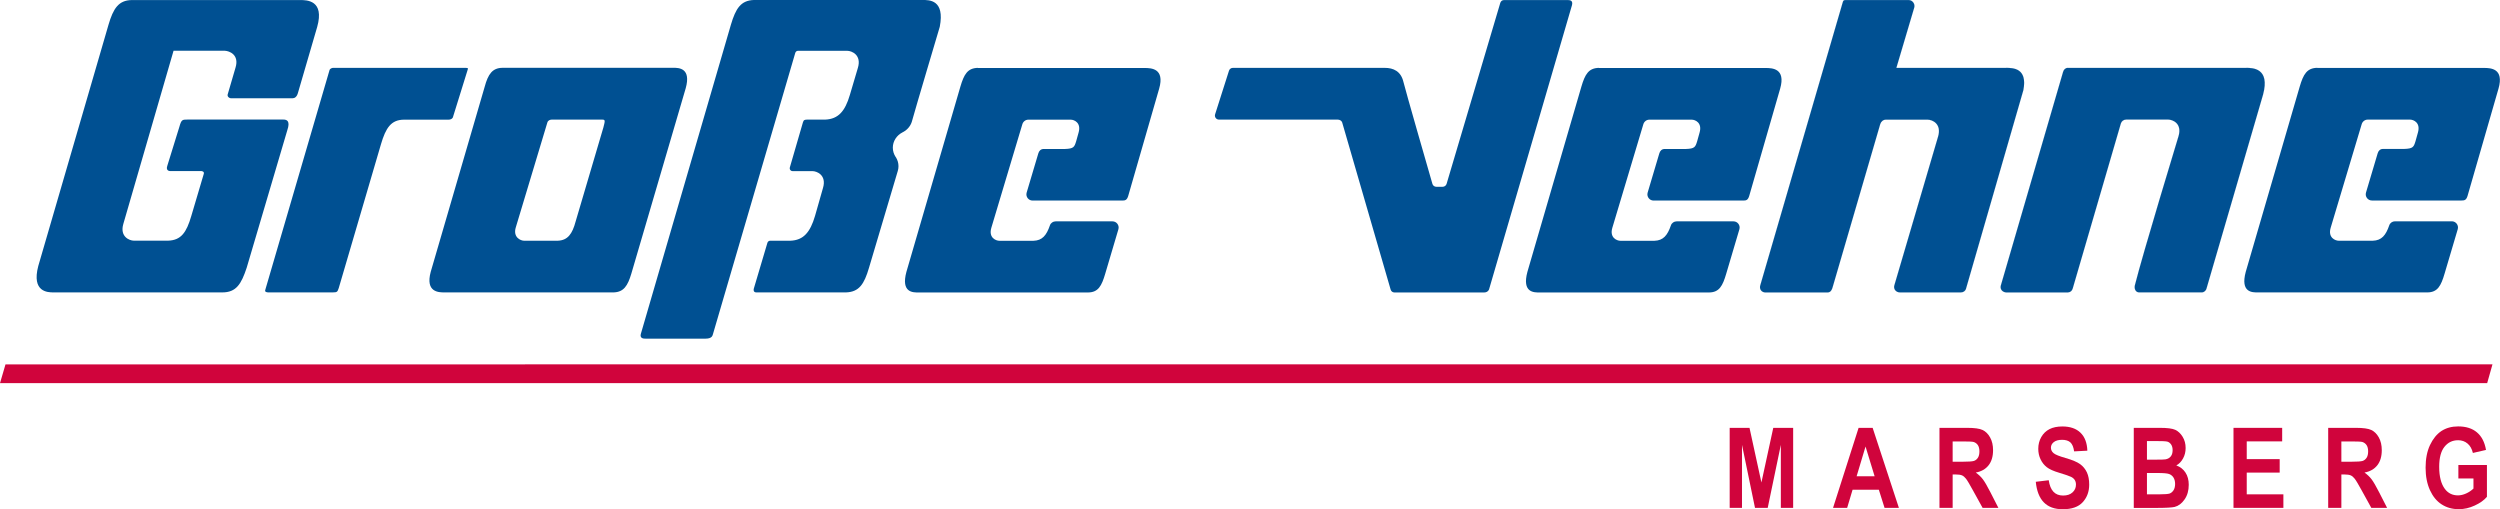
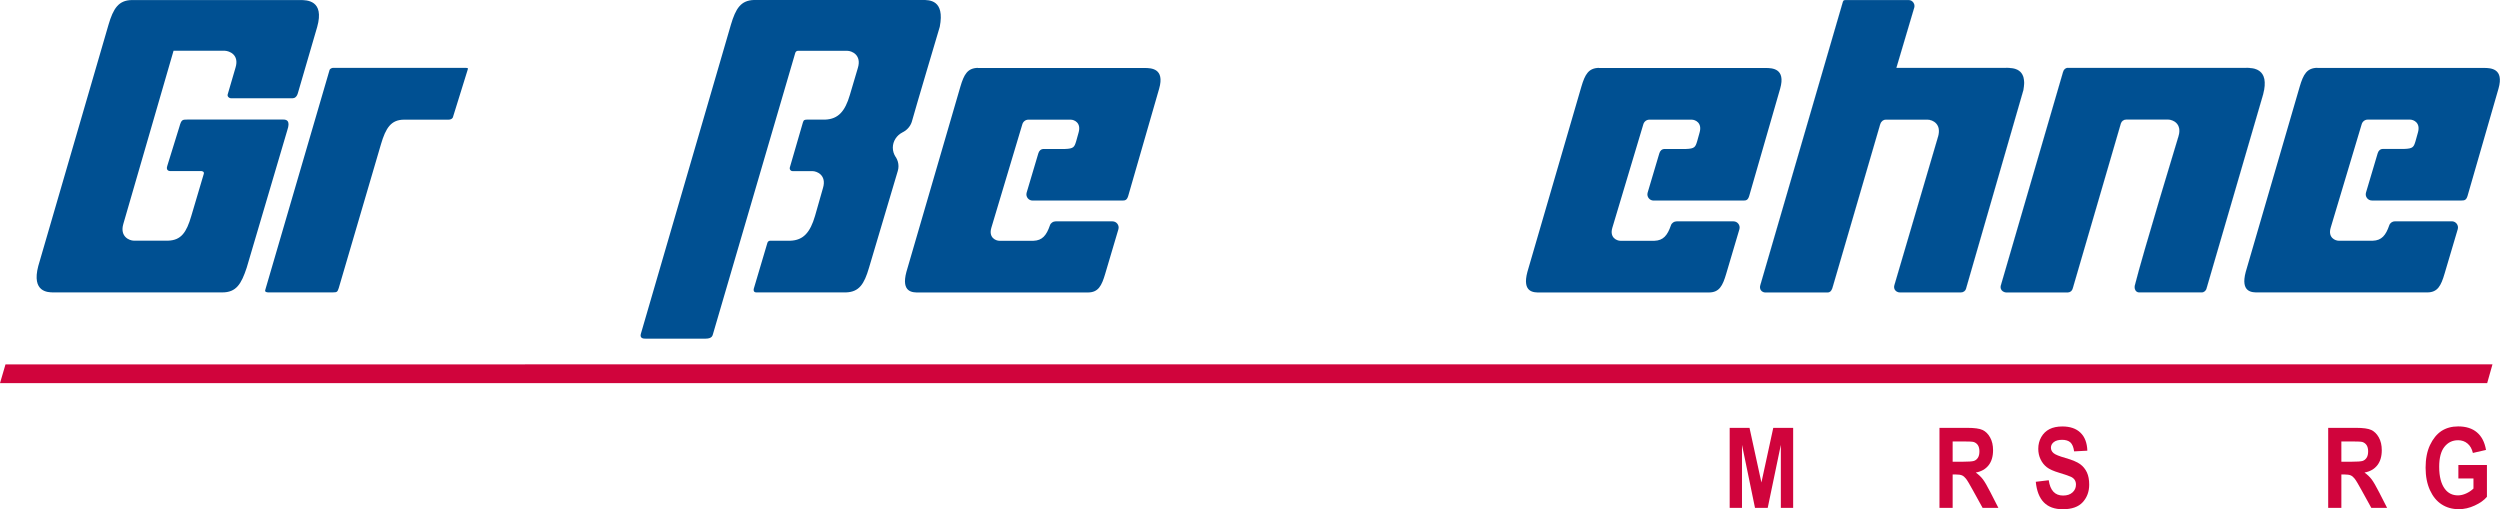
<svg xmlns="http://www.w3.org/2000/svg" version="1.1" id="Ebene_1" x="0px" y="0px" viewBox="0 0 432.45 88.09" style="enable-background:new 0 0 432.45 88.09;" xml:space="preserve">
  <style type="text/css">
	.st0{fill:#005092;}
	.st1{fill:#005092;stroke:#005092;stroke-width:0.01;}
	.st2{fill:#D0043C;}
	.st3{fill:none;}
</style>
  <path id="e_x5F_3" class="st0" d="M400.84,11.73c-1.78,0.04-2.4,1.09-3.04,3.27l-9.33,32.02c-0.97,3.61,1.15,3.57,2.1,3.56h29.35  c1.72-0.03,2.32-1.1,2.95-3.27l2.27-7.66c0.2-0.68-0.31-1.37-1.02-1.37h-9.83c-0.45,0-0.86,0.28-1,0.71  c-0.59,1.71-1.31,2.6-2.84,2.65l-5.9,0c-0.57,0-1.9-0.51-1.39-2.24c0.25-0.83,0.22-0.74,5.37-17.93c0.14-0.45,0.55-0.78,1.02-0.78  l7.36,0c0.57,0,1.85,0.52,1.34,2.25l-0.41,1.47c-0.31,1.02-0.43,1.3-1.96,1.35l-3.67,0c-0.48,0-0.79,0.31-0.92,0.76l-2.02,6.79  c-0.2,0.68,0.31,1.37,1.02,1.37h15.52c0.48,0,0.8-0.06,1.02-0.77l5.36-18.58c1.02-3.55-1.45-3.56-2.41-3.58H400.84z" />
  <path id="n" class="st1" d="M376.84,23.57c0.67-2.25-1.05-2.89-1.8-2.89c-0.3,0-5.33,0-7.26,0c-0.43,0-0.8,0.28-0.92,0.69  l-8.32,28.52c-0.12,0.41-0.37,0.65-0.85,0.7l-10.66,0c-0.71-0.07-1.1-0.61-0.92-1.22l10.76-36.92c0.12-0.41,0.39-0.7,0.82-0.71  h30.83c1.12,0,4.19,0.01,2.94,4.63l-9.79,33.57c-0.12,0.41-0.51,0.64-0.78,0.64h-10.84c-0.63,0-0.9-0.62-0.76-1.22  C370.61,44.04,376.82,23.65,376.84,23.57z" />
  <path id="h" class="st1" d="M304.49,49.37L318.73,0.5c0.11-0.34,0.11-0.49,0.52-0.49h10.91c0.66,0,1.15,0.68,0.96,1.31l-3.09,10.42  h18.95c1.25,0,3.76,0.03,3.02,3.85l0,0l-9.92,34.34c-0.12,0.42-0.47,0.65-0.91,0.65h-10.52c-0.66,0-1.15-0.56-0.97-1.2  c1.57-5.34,7.56-25.73,7.57-25.74c0.67-2.25-1.03-2.94-1.78-2.94c0,0-7.29,0-7.28,0c-0.44,0-0.82,0.34-0.95,0.77l-8.07,27.65  c-0.29,1.17-0.52,1.46-1.09,1.47l-10.69,0C304.71,50.58,304.3,50.01,304.49,49.37z" />
  <path id="e_x5F_2" class="st0" d="M276.58,11.74c-1.78,0.04-2.4,1.09-3.04,3.27l-9.33,32.02c-0.97,3.61,1.15,3.57,2.1,3.56h29.35  c1.72-0.03,2.32-1.1,2.95-3.27l2.27-7.66c0.2-0.68-0.31-1.37-1.02-1.37h-9.83c-0.45,0-0.86,0.28-1,0.71  c-0.59,1.71-1.31,2.6-2.84,2.65l-5.9,0c-0.57,0-1.9-0.51-1.39-2.24c0.25-0.83,0.22-0.74,5.37-17.93c0.14-0.45,0.55-0.78,1.02-0.78  l7.36,0c0.57,0,1.85,0.52,1.34,2.25l-0.41,1.47c-0.31,1.02-0.43,1.3-1.96,1.35l-3.67,0c-0.48,0-0.79,0.31-0.92,0.76l-2.02,6.79  c-0.2,0.68,0.31,1.37,1.02,1.37h15.52c0.48,0,0.8-0.06,1.02-0.77l5.36-18.58c1.02-3.55-1.45-3.56-2.41-3.58H276.58z" />
-   <path id="v" class="st0" d="M210.19,19.77l2.4-7.54c0.09-0.29,0.36-0.49,0.67-0.49l26.28,0c1.49,0,2.78,0.58,3.22,2.41  c0.4,1.64,4.22,14.89,5.02,17.66c0.09,0.3,0.36,0.5,0.68,0.5h1.09c0.31,0,0.59-0.21,0.68-0.5l9.29-31.31  c0.09-0.3,0.33-0.49,0.65-0.49h11.05c0.47,0,0.89,0.15,0.7,0.89l-14.35,49.18c-0.15,0.35-0.48,0.51-0.82,0.51h-15.56  c-0.31-0.01-0.55-0.2-0.64-0.51l-8.38-28.9c-0.09-0.3-0.44-0.49-0.76-0.49l-20.55,0C210.38,20.69,210.04,20.23,210.19,19.77z" />
  <path id="e_x5F_1" class="st0" d="M169.16,11.74c-1.78,0.04-2.4,1.09-3.04,3.27l-9.33,32.02c-0.97,3.61,1.15,3.57,2.1,3.56h29.35  c1.72-0.03,2.32-1.1,2.95-3.27l2.27-7.66c0.2-0.68-0.31-1.37-1.02-1.37h-9.83c-0.45,0-0.86,0.28-1,0.71  c-0.59,1.71-1.31,2.6-2.84,2.65l-5.9,0c-0.57,0-1.9-0.51-1.39-2.24c0.25-0.83,0.22-0.74,5.37-17.93c0.14-0.45,0.55-0.78,1.02-0.78  l7.36,0c0.57,0,1.85,0.52,1.34,2.25l-0.41,1.47c-0.31,1.02-0.43,1.3-1.96,1.35l-3.67,0c-0.48,0-0.79,0.31-0.92,0.76l-2.02,6.79  c-0.2,0.68,0.31,1.37,1.02,1.37h15.52c0.48,0,0.8-0.06,1.02-0.77l5.36-18.58c1.02-3.55-1.45-3.56-2.41-3.58H169.16z" />
  <path id="ss" class="st0" d="M136.63,28.95c-0.1,0.32,0.13,0.65,0.47,0.65l3.43,0c0.75,0,2.5,0.67,1.83,2.92  c-0.09,0.31-1.29,4.55-1.38,4.84c-0.83,2.83-2.01,4.2-4.26,4.28l-3.49,0c-0.22,0-0.41,0.14-0.48,0.35l-2.36,7.95  c-0.1,0.32,0.03,0.63,0.41,0.64h15.55c2.25-0.08,3.14-1.42,3.97-4.26l4.98-16.75c0.08-0.26,0.12-0.53,0.12-0.82  c0-0.55-0.16-1.07-0.43-1.52l-0.07-0.09c-0.3-0.46-0.48-1.01-0.48-1.59c0-1.14,0.67-2.13,1.65-2.64l0.19-0.1  c0.68-0.38,1.2-0.99,1.44-1.73c0.59-2.16,4.84-16.44,4.84-16.44c0.91-4.7-1.84-4.64-2.96-4.64h-29.2c-2.25,0.08-3.13,1.45-3.97,4.28  l-15.59,53.52c-0.19,0.81,0.59,0.79,0.92,0.78l10.3,0c1.17,0,1.2-0.59,1.29-0.86l14.21-48.55c0.06-0.21,0.24-0.38,0.46-0.38h8.54  c0.75,0,2.51,0.69,1.84,2.94c-0.09,0.31-1.31,4.41-1.39,4.69c-0.83,2.83-2.01,4.18-4.26,4.27l-3.05,0c-0.48,0-0.69,0.04-0.81,0.48  L136.63,28.95" />
-   <path id="o" class="st0" d="M99.58,38.29c-0.58,2.19-1.38,3.29-3.11,3.35h-5.82c-0.58,0-1.95-0.58-1.43-2.3  c0,0,4.53-15.05,5.46-18.14c0.11-0.37,0.44-0.5,0.75-0.51l8.75,0c0.51,0.01,0.52,0.13,0.2,1.34L99.58,38.29z M118.61,15.28  c0.99-3.54-1.21-3.57-2.21-3.55H86.94c-1.76,0.01-2.51,1.09-3.1,3.28c0,0-9.33,32-9.33,32c-0.97,3.56,1.41,3.57,2.34,3.57h29.3  c1.73-0.06,2.43-1.11,3.07-3.28L118.61,15.28z" />
  <path id="r" class="st0" d="M57.55,50.58H46.34c-0.47-0.04-0.54-0.23-0.44-0.48L57.01,12.1c0.15-0.33,0.58-0.36,0.58-0.36h22.61  c0.78,0,0.8,0,0.7,0.32l-2.56,8.24c0,0-0.14,0.4-0.78,0.4l-7.67,0c-2.24,0.01-3.16,1.42-3.99,4.25l-7.3,24.87  C58.37,50.47,58.35,50.58,57.55,50.58z" />
  <path id="g" class="st0" d="M42.67,46.32c-0.93,2.8-1.8,4.27-4.23,4.26H9.25c-0.96,0-3.82-0.03-2.63-4.56L18.77,4.28  c0.83-2.84,1.75-4.22,4-4.27l29.18,0c1.11,0,4.21,0.02,2.92,4.64l-3.34,11.45C51.35,16.75,50.98,17,50.6,17l-10.68,0  c-0.3-0.03-0.62-0.3-0.54-0.65c-0.01,0.01,1.34-4.58,1.36-4.65c0.69-2.25-1.09-2.89-1.84-2.92h-8.88l-8.68,29.93  c-0.67,2.25,1.08,2.92,1.81,2.92l5.94,0c2.25-0.08,3.17-1.43,4-4.27l2.14-7.22c0.21-0.53-0.42-0.55-0.42-0.55l-5.39,0  c0,0-0.8,0.01-0.48-0.91l2.09-6.75c0.35-1.24,0.49-1.25,1.44-1.25l16.54,0c0.65,0,1.22,0.27,0.69,1.84  C49.7,22.56,42.67,46.32,42.67,46.32z" />
  <path class="st2" d="M335.49,87.85V74.01h4.82c1.23,0,2.12,0.12,2.64,0.37c0.53,0.25,0.96,0.68,1.3,1.29  c0.34,0.61,0.51,1.35,0.51,2.21c0,1.08-0.26,1.95-0.78,2.61c-0.52,0.66-1.26,1.08-2.21,1.25c0.49,0.35,0.9,0.74,1.22,1.16  c0.32,0.42,0.76,1.17,1.31,2.25l1.38,2.7h-2.73l-1.66-3.01c-0.6-1.09-1-1.77-1.22-2.04c-0.21-0.27-0.44-0.46-0.68-0.57  c-0.24-0.1-0.62-0.16-1.15-0.16h-0.47v5.78H335.49z M337.77,79.87h1.7c1.04,0,1.7-0.05,1.98-0.14c0.28-0.09,0.51-0.28,0.69-0.55  c0.18-0.28,0.26-0.65,0.26-1.11c0-0.44-0.09-0.79-0.26-1.06c-0.18-0.27-0.42-0.45-0.72-0.55c-0.21-0.07-0.83-0.1-1.86-0.1h-1.79  V79.87z" />
  <path class="st2" d="M352.15,83.34l2.24-0.27c0.25,1.77,1.08,2.65,2.48,2.65c0.69,0,1.24-0.18,1.63-0.54c0.4-0.36,0.6-0.81,0.6-1.35  c0-0.31-0.07-0.58-0.21-0.8c-0.14-0.22-0.35-0.4-0.63-0.54c-0.28-0.14-0.97-0.38-2.06-0.71c-0.98-0.29-1.69-0.61-2.14-0.96  c-0.45-0.35-0.81-0.8-1.08-1.36c-0.27-0.56-0.4-1.17-0.4-1.82c0-0.75,0.17-1.43,0.52-2.04c0.34-0.6,0.82-1.06,1.42-1.37  c0.61-0.31,1.35-0.46,2.24-0.46c1.33,0,2.38,0.36,3.12,1.08c0.75,0.72,1.14,1.76,1.19,3.11l-2.29,0.12  c-0.1-0.74-0.32-1.26-0.65-1.56c-0.33-0.29-0.81-0.44-1.43-0.44s-1.09,0.13-1.43,0.39c-0.33,0.26-0.5,0.58-0.5,0.96  c0,0.38,0.15,0.69,0.45,0.95c0.3,0.26,1,0.54,2.09,0.85c1.15,0.33,1.98,0.68,2.5,1.05c0.51,0.37,0.9,0.84,1.18,1.43  c0.27,0.58,0.4,1.29,0.4,2.12c0,1.2-0.37,2.21-1.11,3.03c-0.74,0.82-1.9,1.23-3.47,1.23C354.01,88.09,352.46,86.51,352.15,83.34" />
-   <path class="st2" d="M369.1,74.01h4.55c1.24,0,2.11,0.11,2.62,0.34c0.5,0.23,0.93,0.63,1.28,1.2c0.35,0.57,0.52,1.22,0.52,1.95  c0,0.67-0.15,1.27-0.45,1.81c-0.3,0.54-0.68,0.94-1.16,1.2c0.67,0.24,1.2,0.65,1.58,1.23c0.38,0.58,0.57,1.28,0.57,2.11  c0,1.01-0.24,1.86-0.73,2.55c-0.48,0.7-1.06,1.12-1.72,1.29c-0.46,0.11-1.52,0.17-3.2,0.17h-3.86V74.01z M371.38,76.31v3.2h1.51  c0.91,0,1.47-0.01,1.68-0.05c0.39-0.06,0.7-0.23,0.92-0.5c0.22-0.27,0.33-0.63,0.33-1.09c0-0.41-0.09-0.74-0.27-1  c-0.18-0.25-0.4-0.41-0.65-0.48c-0.26-0.07-0.99-0.1-2.2-0.1H371.38z M371.38,81.82v3.69h2.13c0.93,0,1.53-0.05,1.8-0.14  c0.26-0.1,0.49-0.29,0.67-0.57c0.18-0.29,0.27-0.65,0.27-1.09c0-0.45-0.1-0.82-0.29-1.12c-0.19-0.29-0.45-0.49-0.76-0.6  c-0.32-0.11-0.97-0.17-1.95-0.17H371.38z" />
-   <polygon class="st2" points="386.35,87.85 386.35,74.01 394.77,74.01 394.77,76.35 388.64,76.35 388.64,79.42 394.34,79.42   394.34,81.75 388.64,81.75 388.64,85.51 394.98,85.51 394.98,87.85 " />
  <path class="st2" d="M402.73,87.85V74.01h4.82c1.23,0,2.12,0.12,2.64,0.37c0.53,0.25,0.96,0.68,1.3,1.29  c0.34,0.61,0.51,1.35,0.51,2.21c0,1.08-0.26,1.95-0.78,2.61c-0.52,0.66-1.26,1.08-2.21,1.25c0.49,0.35,0.9,0.74,1.22,1.16  c0.32,0.42,0.76,1.17,1.31,2.25l1.38,2.7h-2.73l-1.66-3.01c-0.6-1.09-1-1.77-1.22-2.04c-0.21-0.27-0.44-0.46-0.68-0.57  c-0.24-0.1-0.62-0.16-1.15-0.16h-0.47v5.78H402.73z M405.01,79.87h1.7c1.04,0,1.7-0.05,1.98-0.14c0.28-0.09,0.51-0.28,0.69-0.55  c0.18-0.28,0.26-0.65,0.26-1.11c0-0.44-0.09-0.79-0.26-1.06c-0.18-0.27-0.42-0.45-0.72-0.55c-0.21-0.07-0.83-0.1-1.86-0.1h-1.79  V79.87z" />
  <path class="st2" d="M425.25,82.77v-2.34h4.94v5.51c-0.5,0.59-1.2,1.09-2.12,1.51c-0.91,0.42-1.83,0.63-2.75,0.63  c-1.12,0-2.11-0.28-2.96-0.83c-0.86-0.55-1.53-1.38-2.03-2.47c-0.5-1.1-0.75-2.39-0.75-3.88c0-1.52,0.25-2.83,0.76-3.91  c0.51-1.08,1.17-1.89,1.97-2.43c0.81-0.53,1.78-0.8,2.9-0.8c1.35,0,2.44,0.34,3.25,1.03c0.82,0.69,1.34,1.7,1.57,3.04l-2.27,0.52  c-0.17-0.71-0.48-1.26-0.93-1.63c-0.45-0.38-1-0.57-1.62-0.57c-0.98,0-1.77,0.38-2.37,1.14c-0.61,0.76-0.91,1.92-0.91,3.47  c0,1.67,0.33,2.94,0.98,3.81c0.56,0.75,1.32,1.12,2.27,1.12c0.45,0,0.91-0.11,1.39-0.32c0.48-0.21,0.91-0.5,1.29-0.86v-1.75H425.25z  " />
  <polygon class="st3" points="321.16,82.38 324.27,82.38 322.7,77.24 " />
  <g>
    <polygon class="st3" points="321.16,82.38 324.27,82.38 322.7,77.24  " />
    <g>
      <polygon class="st3" points="321.16,82.38 324.27,82.38 322.7,77.24   " />
-       <path class="st2" d="M323.93,74.01h-2.43l-4.42,13.84h2.44l0.94-3.14H325l0.99,3.14h2.48L323.93,74.01z M321.16,82.38l1.54-5.14    l1.57,5.14H321.16z" />
    </g>
  </g>
  <polygon class="st2" points="299.2,87.85 299.2,74.01 302.63,74.01 304.69,83.46 306.74,74.01 310.18,74.01 310.18,87.85   308.05,87.85 308.05,76.95 305.78,87.85 303.58,87.85 301.33,76.95 301.33,87.85 " />
  <polygon class="st2" points="430.23,66.28 431.15,63.02 0.95,63.03 0,66.28 " />
</svg>